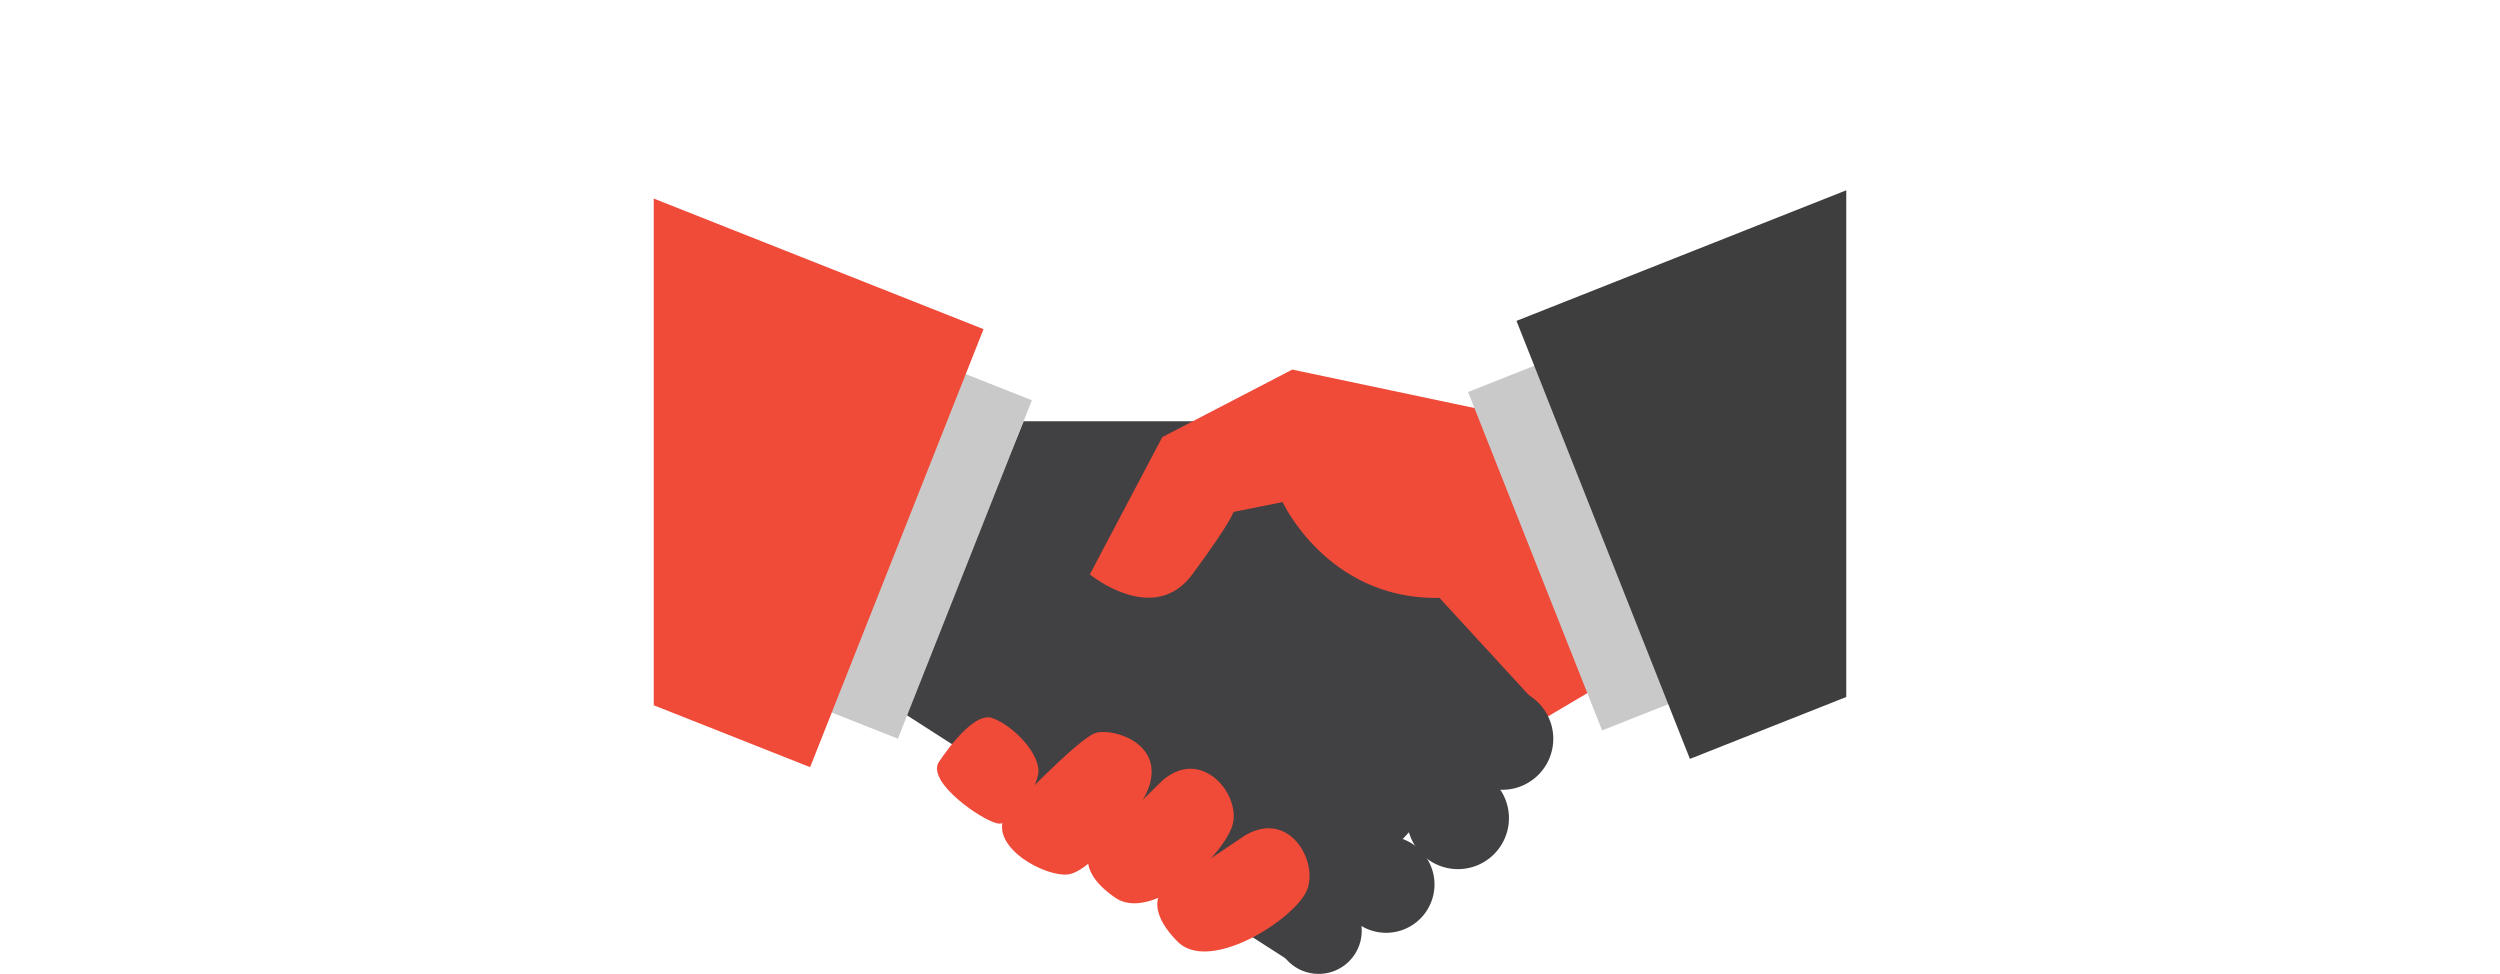
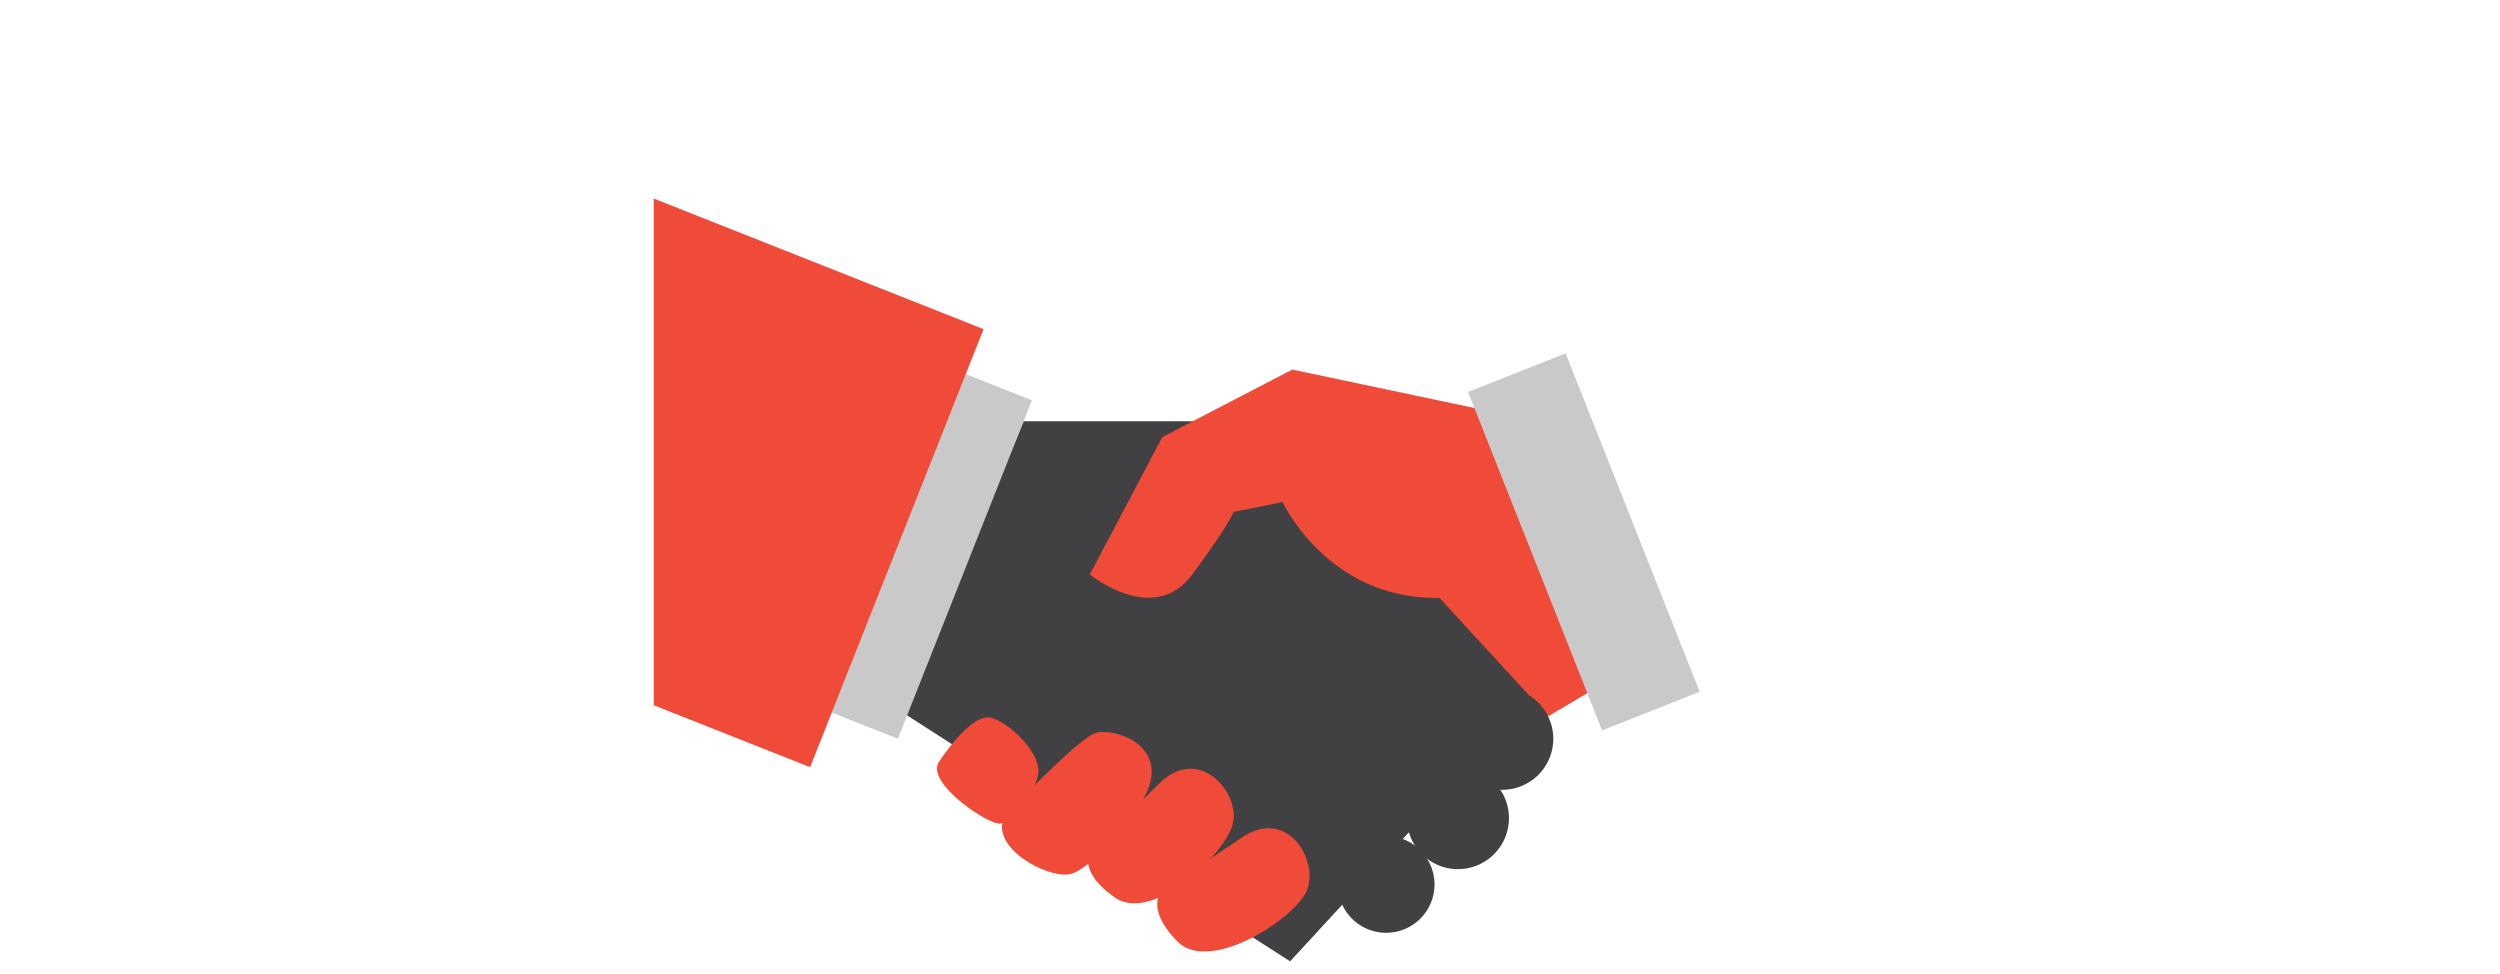
<svg xmlns="http://www.w3.org/2000/svg" viewBox="0 0 254.88 99.31">
  <defs>
    <style>.cls-1{fill:none;}.cls-2{clip-path:url(#clip-path);}.cls-3{fill:#f04a38;}.cls-4{fill:#414042;}.cls-5{fill:#cac9c9;}.cls-6{fill:#3e3e3f;}</style>
    <clipPath id="clip-path" transform="translate(66.65 13.51)">
      <rect class="cls-1" width="121.58" height="109.99" />
    </clipPath>
  </defs>
  <g id="Layer_2" data-name="Layer 2">
    <g id="Layer_1-2" data-name="Layer 1">
      <g class="cls-2">
        <polygon class="cls-3" points="163.33 69.78 124.99 92.45 100.54 72.71 137.48 48 152.34 44.55 163.33 69.78" />
        <polygon class="cls-4" points="92.13 72.71 131.53 98.01 156.19 71.22 130.21 42.95 104.36 42.95 92.13 72.71" />
-         <path class="cls-4" d="M72.18,81.42A4.39,4.39,0,1,1,67.8,77,4.38,4.38,0,0,1,72.18,81.42Z" transform="translate(66.65 13.51)" />
        <path class="cls-4" d="M79.6,76.65a4.93,4.93,0,1,1-4.93-4.92A4.93,4.93,0,0,1,79.6,76.65Z" transform="translate(66.65 13.51)" />
        <path class="cls-4" d="M91.71,61.81a5.2,5.2,0,1,1-5.2-5.2A5.2,5.2,0,0,1,91.71,61.81Z" transform="translate(66.65 13.51)" />
        <path class="cls-4" d="M87.19,69.9A5.2,5.2,0,1,1,82,64.7,5.2,5.2,0,0,1,87.19,69.9Z" transform="translate(66.65 13.51)" />
        <rect class="cls-5" x="8.2" y="37.24" width="37.11" height="10.7" transform="translate(43.95 65.29) rotate(-68.4)" />
        <rect class="cls-3" x="-40.53" y="-18.39" width="48.03" height="88.83" transform="translate(32.02 14.6) rotate(-68.4)" />
        <path class="cls-3" d="M83.82,28.12,65.1,24.17,51.85,31.05l-7.39,14s6.5,5.35,10.45,0,4.2-6.37,4.2-6.37l5-1s4.52,9.76,15.6,9.77c8.07,0,10.83-5.19,10.83-5.19Z" transform="translate(66.65 13.51)" />
        <path class="cls-3" d="M29,64.29s3.37-5.33,5.5-4.6,5.07,3.78,4.69,5.75-2.62,5.29-4.14,5S28,66.4,29,64.29Z" transform="translate(66.65 13.51)" />
        <path class="cls-3" d="M35.76,69.69s7.53-8,9.34-8.49,7.13,1.12,5.28,5.81c-1,2.48-5.79,8.28-8.08,8.62S34.23,72.91,35.76,69.69Z" transform="translate(66.65 13.51)" />
        <path class="cls-3" d="M44.46,73.34a1.52,1.52,0,0,0-.13.35c-.17.69-.15,2.34,2.72,4.32,3.82,2.63,11.29-4.46,12-7.58s-3.35-7.92-7.34-4.22" transform="translate(66.65 13.51)" />
        <path class="cls-3" d="M51.73,77.41a1.42,1.42,0,0,0-.2.32c-.29.65-.59,2.27,1.87,4.75,3.26,3.3,11.93-2.26,13.18-5.2s-1.82-8.41-6.43-5.53" transform="translate(66.65 13.51)" />
        <rect class="cls-5" x="89.48" y="23.19" width="10.7" height="37.11" transform="translate(57.94 51.36) rotate(-21.61)" />
-         <rect class="cls-6" x="93.68" y="1.16" width="88.83" height="48.03" transform="translate(67.08 66.12) rotate(-21.6)" />
      </g>
    </g>
  </g>
</svg>